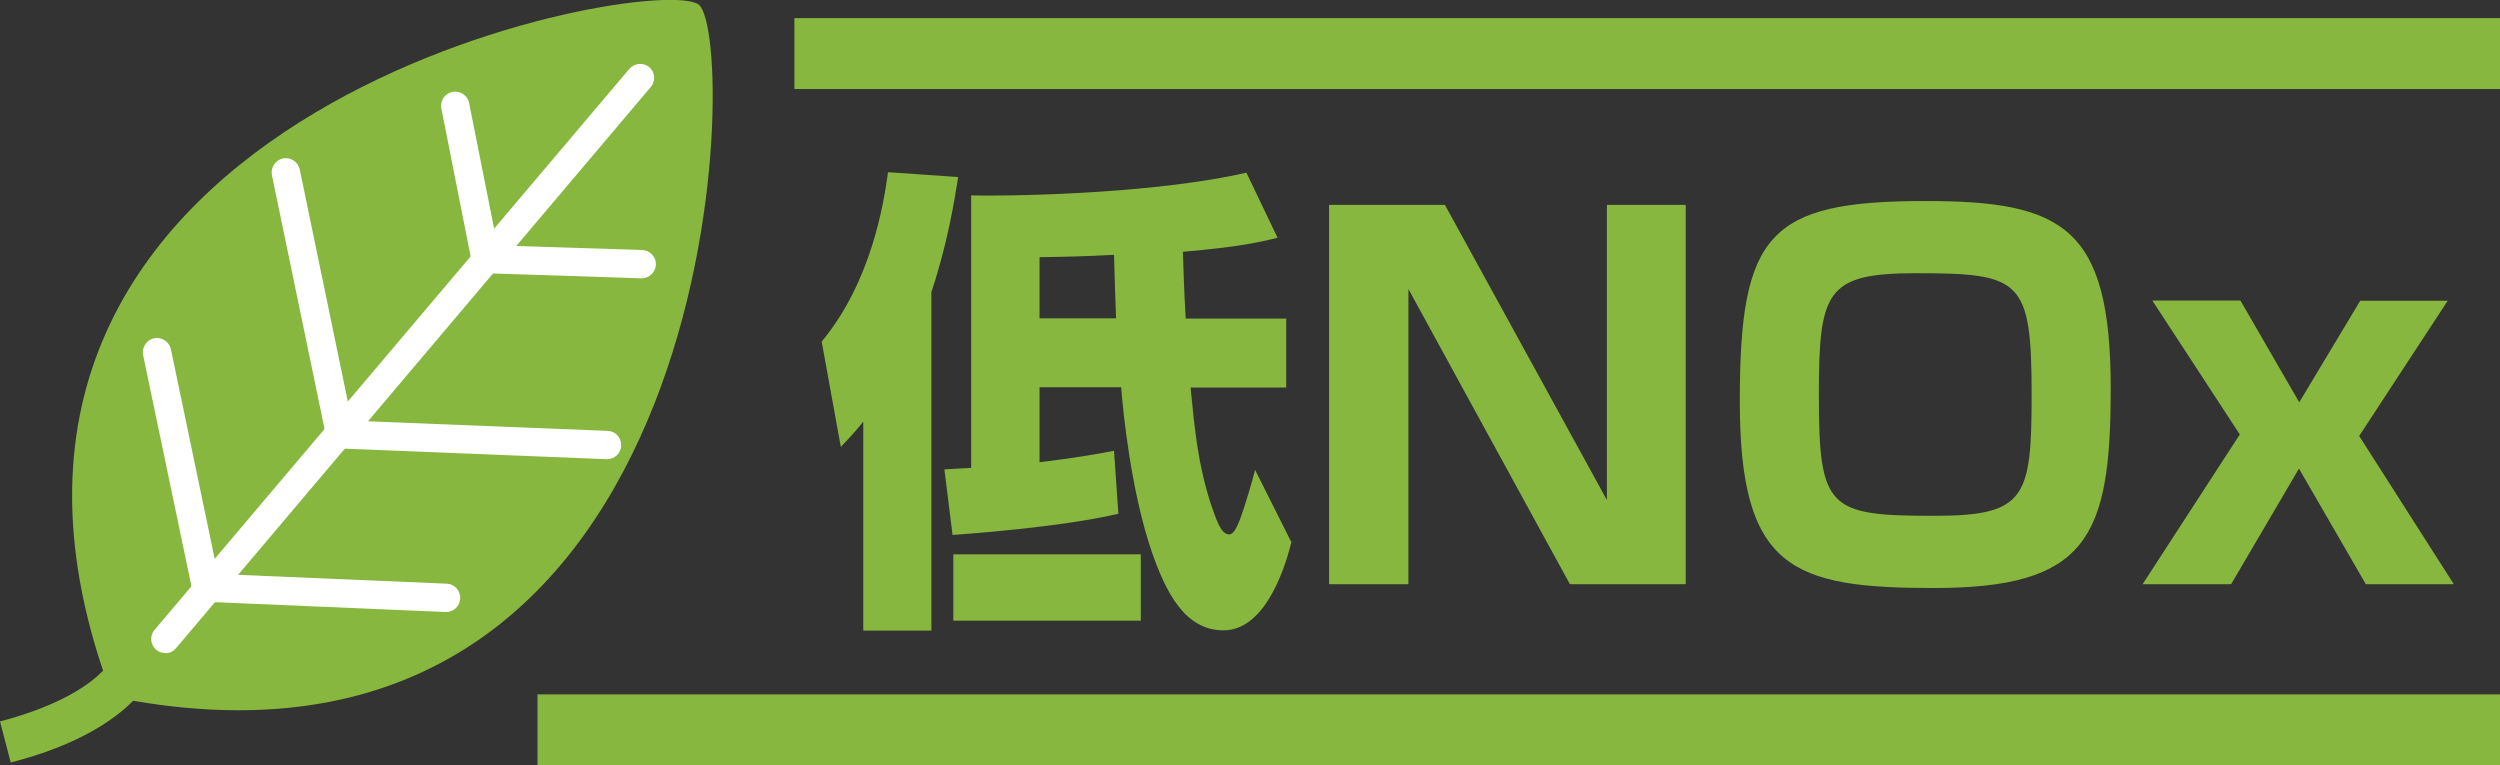
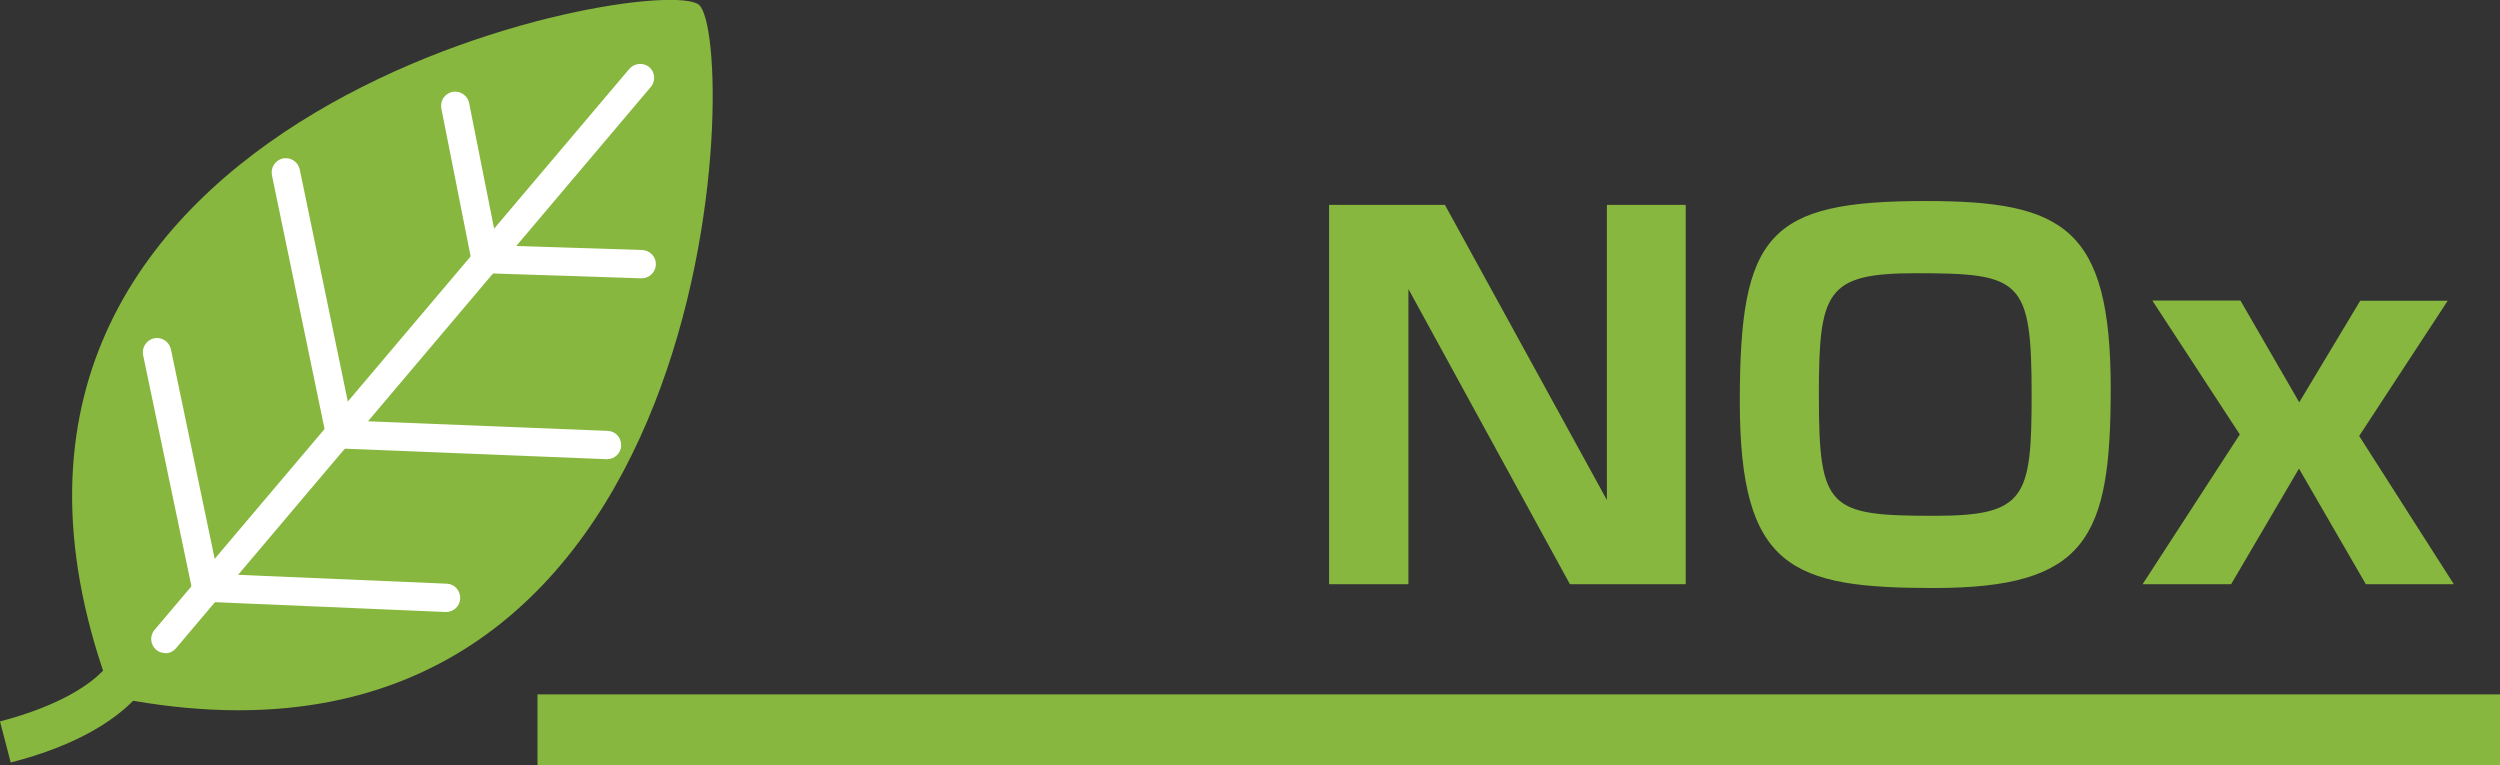
<svg xmlns="http://www.w3.org/2000/svg" id="b" data-name="レイヤー 2" viewBox="0 0 98 30">
  <rect x="0" y="0" width="98" height="30" fill="#333333" stroke="none" />
  <defs>
    <style>
      .d {
        fill: #87b73e;
      }

      .d, .e {
        stroke-width: 0px;
      }

      .e {
        fill: #fff;
      }
    </style>
  </defs>
  <g id="c" data-name="t">
    <g>
      <path class="d" d="m27.4.19c-1.58-1.34-30.81,3.94-23.36,26.1C3.59,26.76,2.48,27.63,0,28.28l.42,1.61c2.7-.69,4.11-1.72,4.8-2.42C28.53,31.5,28.98,1.54,27.4.19Z" />
      <g>
-         <path class="d" d="m33.83,16.54c-.32.4-.51.6-.87.98l-.75-4.13c1.94-2.34,2.43-5.38,2.6-6.64l2.75.19c-.15.94-.41,2.59-1.05,4.51v13.27h-2.67v-8.17Zm16.8,4.68c-.17.7-.92,3.49-2.67,3.49-1.53,0-2.26-1.53-2.79-3.02-.83-2.38-1.15-5.57-1.22-6.51h-3.2v2.94c1.37-.17,2.15-.3,2.92-.45l.17,2.47c-2.28.53-5.93.79-6.5.83l-.32-2.57c.64-.04.75-.04,1.05-.06V7.66c2.37.04,7.46-.13,10.79-.89l1.22,2.55c-.68.17-1.51.36-3.71.55.02.59.04,1.43.11,2.62h3.94v2.7h-3.75c.17,1.74.3,3.02.79,4.55.23.66.4,1.21.73,1.21.15,0,.28-.23.43-.62.21-.57.49-1.55.58-1.91l1.41,2.81Zm-5.91,3.11h-7.35v-2.6h7.35v2.6Zm-3.97-11.85h3c-.02-.55-.06-1.6-.08-2.49-1.15.06-1.98.08-2.92.09v2.4Z" />
        <path class="d" d="m56.64,8.03l6.35,11.57v-11.57h3.09v14.87h-4.54l-6.33-11.57v11.57h-3.11v-14.87h4.54Z" />
        <path class="d" d="m82.74,15.24c0,5.83-.92,7.81-6.93,7.81-5.56,0-7.61-.75-7.61-7.32s1.13-7.85,7.27-7.85c5.41,0,7.27,1.02,7.27,7.36Zm-7.63-4.53c-3.52,0-3.81.7-3.81,4.77,0,4.47.36,4.74,4.52,4.74,3.58,0,3.82-.7,3.82-4.74,0-4.53-.41-4.77-4.54-4.77Z" />
        <path class="d" d="m87.83,11.79l2.3,3.98,2.39-3.98h3.43l-3.47,5.3,3.71,5.81h-3.45l-2.62-4.53-2.66,4.53h-3.47l3.81-5.87-3.43-5.25h3.45Z" />
      </g>
      <rect class="d" x="21.07" y="27.22" width="76.93" height="2.78" />
-       <rect class="d" x="31.14" y=".71" width="66.86" height="2.78" />
      <path class="e" d="m6.48,25.6c-.13,0-.25-.04-.36-.13-.23-.2-.26-.55-.06-.78L24.67,2.7c.2-.23.55-.26.78-.07s.26.55.06.78L6.9,25.41c-.11.13-.27.2-.42.2Z" />
      <path class="e" d="m17.48,23.99h-.02l-9.4-.4c-.25-.01-.47-.19-.52-.44l-1.93-9.23c-.06-.3.13-.59.43-.66.3-.06.59.13.66.43l1.84,8.81,8.97.38c.31.01.54.27.53.58-.01.3-.26.53-.55.53Z" />
      <path class="e" d="m23.79,18h-.02l-10.46-.42c-.25-.01-.47-.19-.52-.44l-2.13-10.27c-.06-.3.13-.59.43-.66.3-.06.59.13.66.43l2.04,9.85,10.03.4c.31.01.54.27.53.58-.01.3-.26.53-.55.53Z" />
      <path class="e" d="m25.15,10.91h-.02l-6.11-.2c-.26,0-.48-.19-.53-.45l-1.19-6.01c-.06-.3.14-.59.44-.65.3-.05.59.14.65.44l1.11,5.58,5.67.18c.31.01.55.27.54.57-.01.3-.26.54-.55.54Z" />
    </g>
  </g>
</svg>